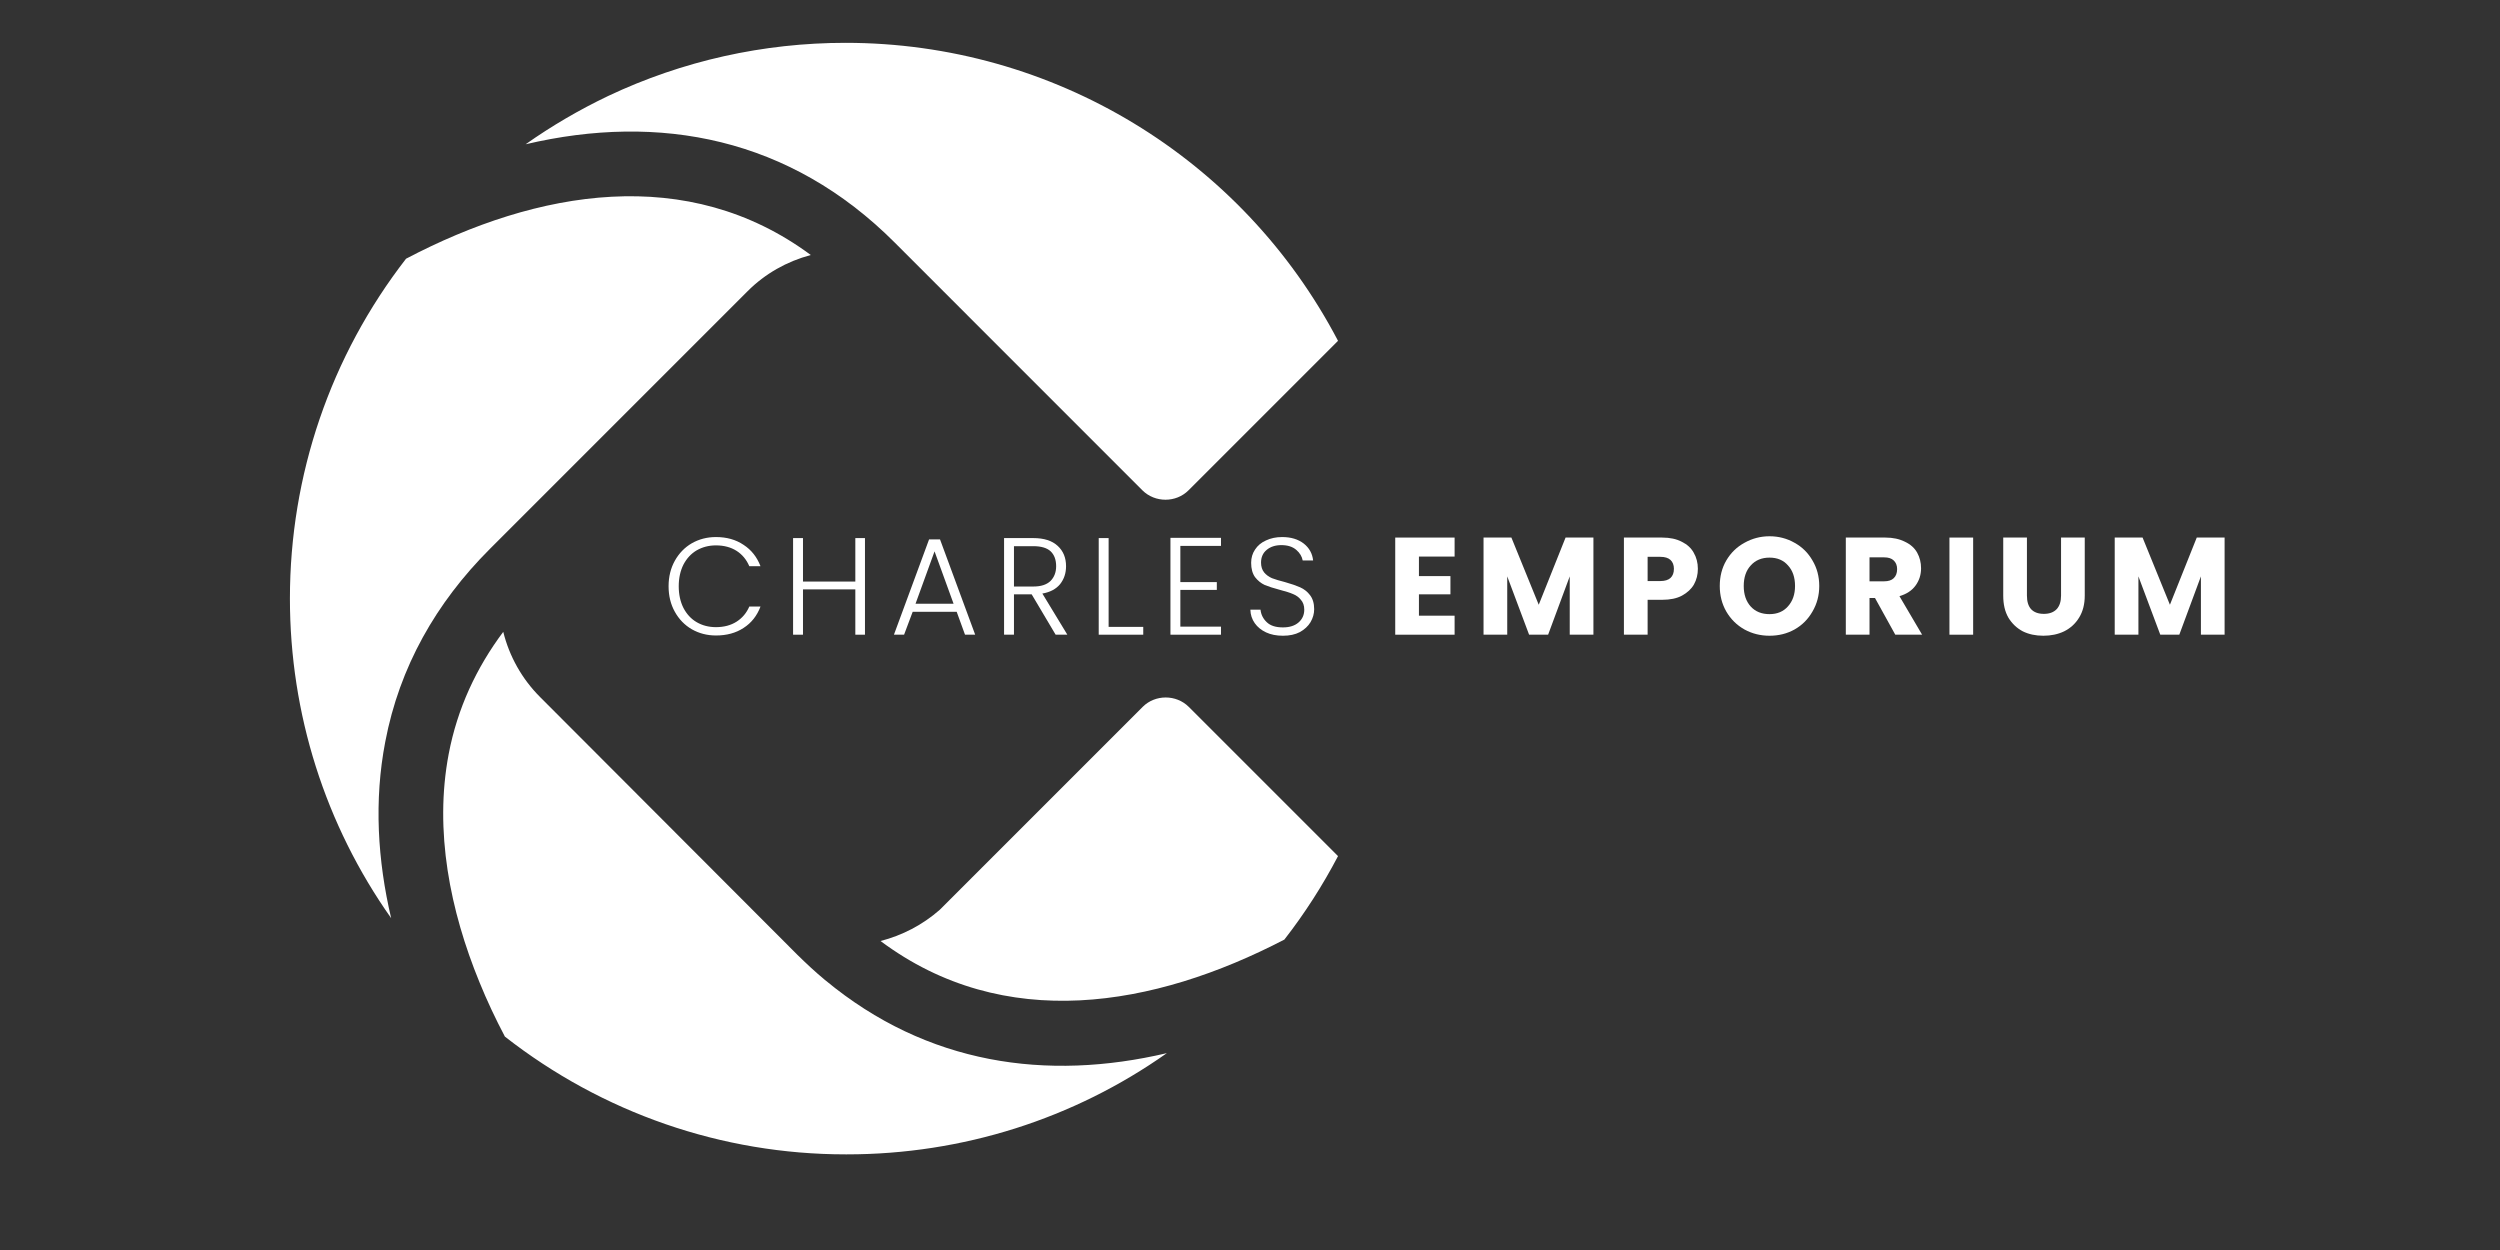
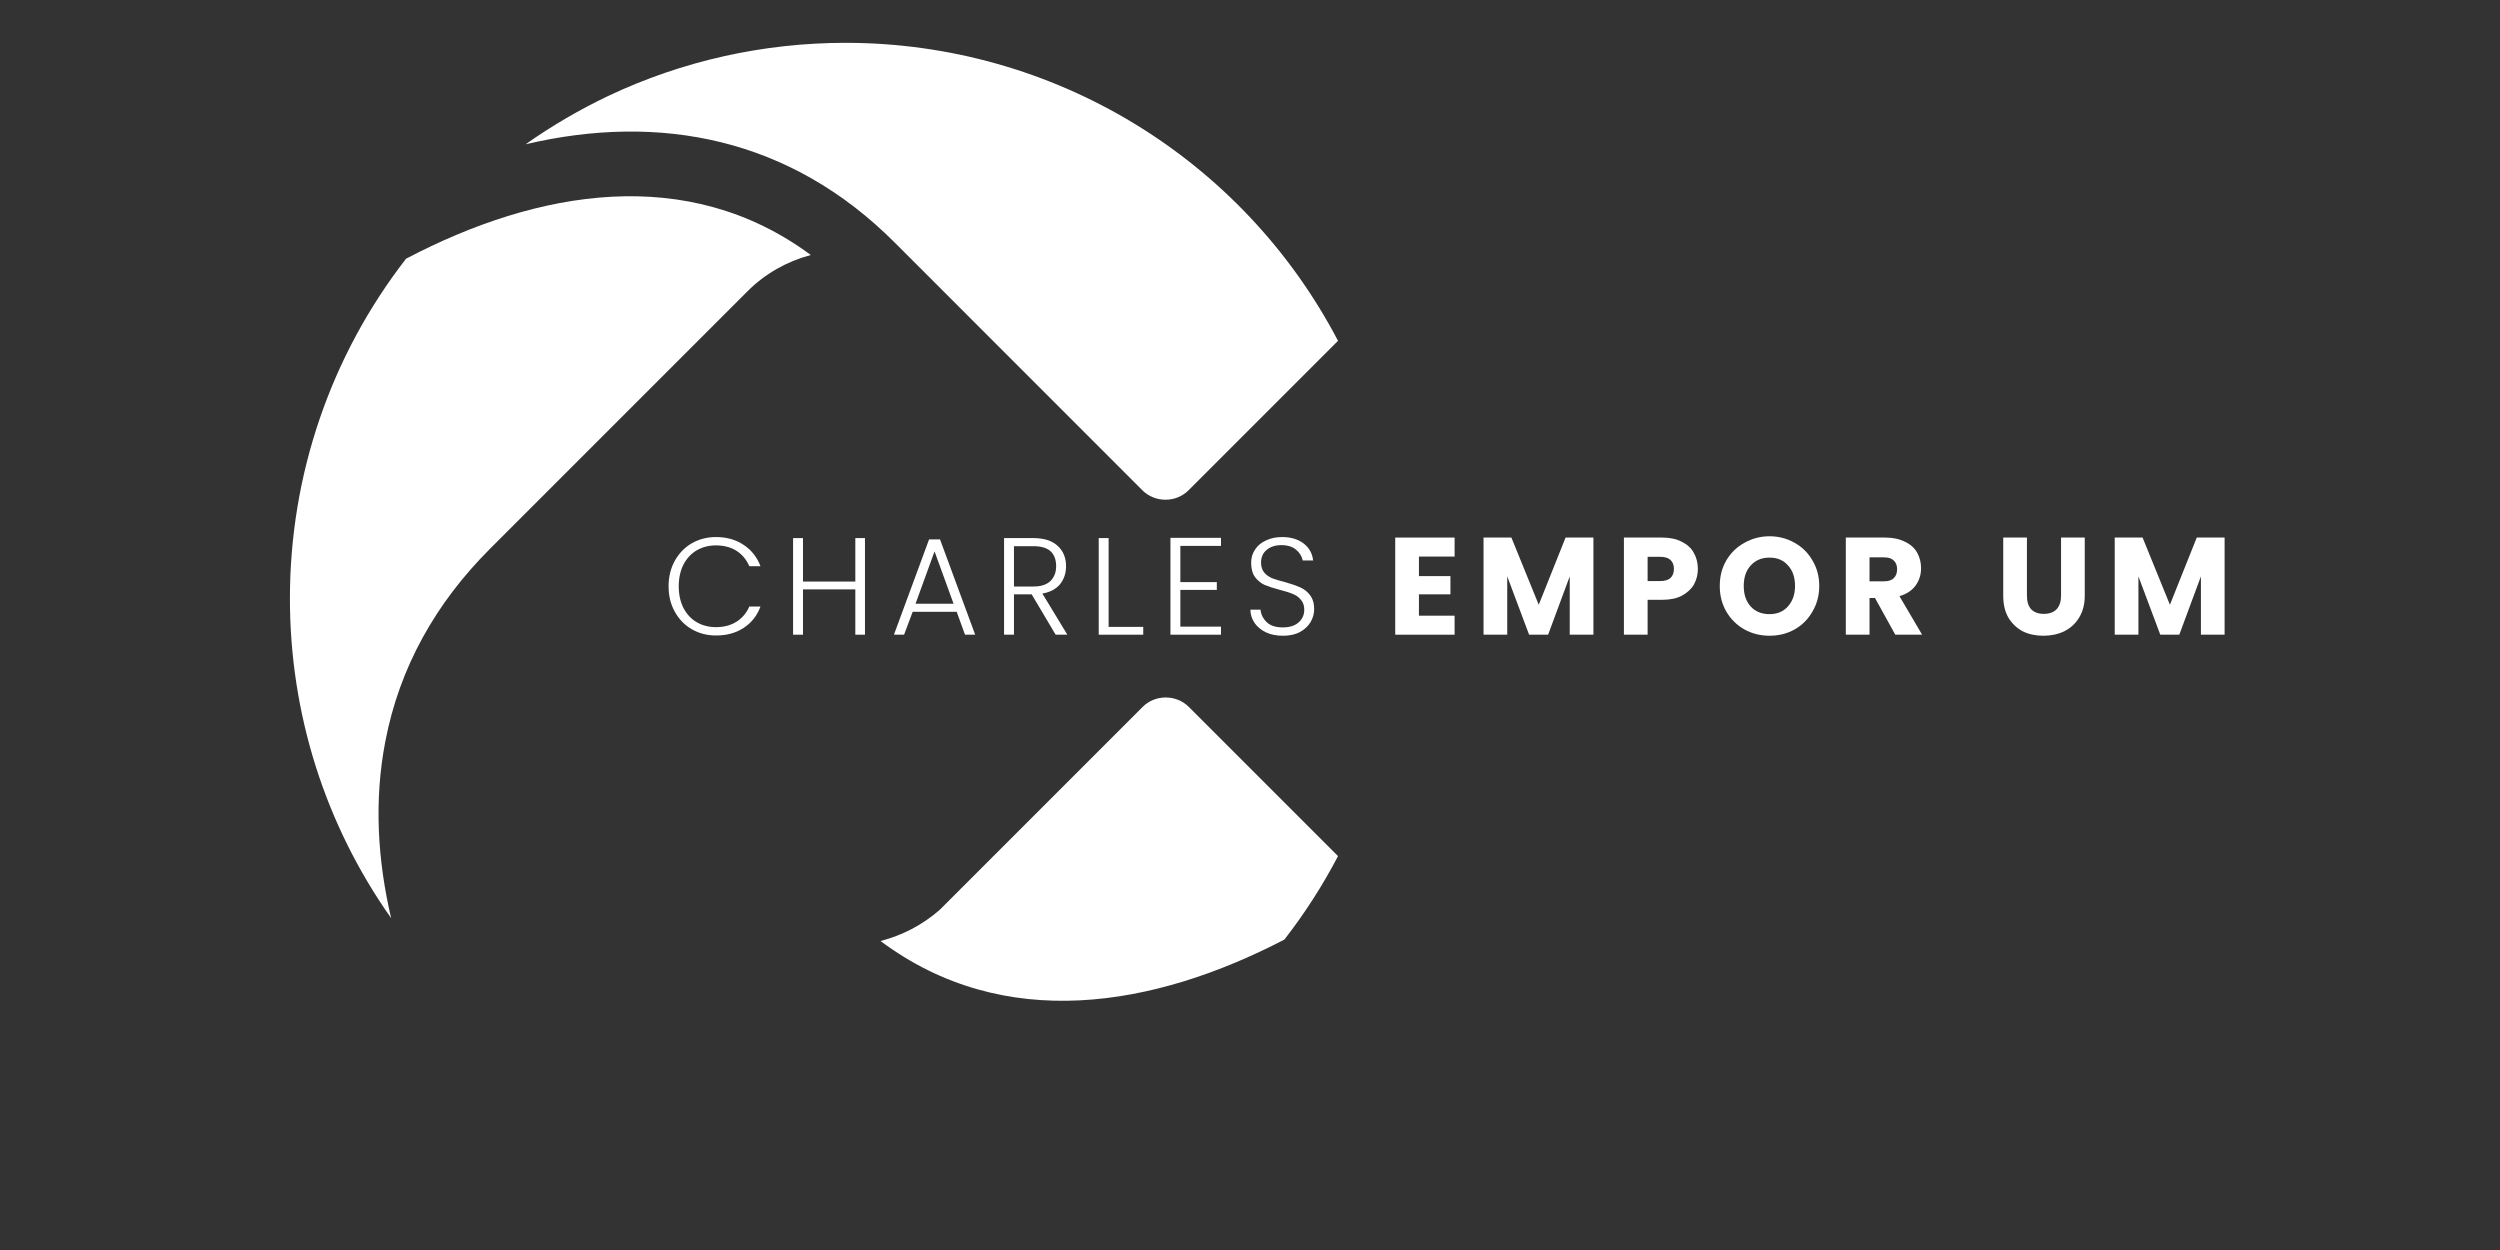
<svg xmlns="http://www.w3.org/2000/svg" version="1.0" preserveAspectRatio="xMidYMid meet" height="100" viewBox="0 0 150 75" zoomAndPan="magnify" width="200">
  <rect x="0" y="0" width="150" height="75" fill="#333333" stroke="none" />
  <defs>
    <g />
    <clipPath id="e5b70d449a">
      <path clip-rule="nonzero" d="M 52 41 L 80.367 41 L 80.367 61 L 52 61 Z M 52 41" />
    </clipPath>
    <clipPath id="ca6b0eed4e">
-       <path clip-rule="nonzero" d="M 26 37 L 71 37 L 71 69.32 L 26 69.32 Z M 26 37" />
-     </clipPath>
+       </clipPath>
    <clipPath id="46db4b45eb">
      <path clip-rule="nonzero" d="M 17.367 11 L 49 11 L 49 56 L 17.367 56 Z M 17.367 11" />
    </clipPath>
    <clipPath id="a69c3b3ed1">
      <path clip-rule="nonzero" d="M 31 2.57 L 80.367 2.57 L 80.367 30 L 31 30 Z M 31 2.57" />
    </clipPath>
    <clipPath id="bbaf70d615">
      <rect height="13" y="0" width="97" x="0" />
    </clipPath>
  </defs>
  <g clip-path="url(#e5b70d449a)">
    <path fill-rule="evenodd" fill-opacity="1" d="M 77.062 56.375 C 78.281 54.809 79.359 53.129 80.281 51.367 L 71.328 42.414 C 70.57 41.66 69.312 41.66 68.559 42.414 L 56.387 54.586 C 55.352 55.496 54.133 56.125 52.832 56.461 C 60.246 62 69.23 60.445 77.062 56.375" fill="#ffffff" />
  </g>
  <g clip-path="url(#ca6b0eed4e)">
    <path fill-rule="evenodd" fill-opacity="1" d="M 30.195 37.91 C 28.574 40.078 27.441 42.512 26.922 45.238 C 26.043 49.855 27.008 54.641 28.77 58.938 C 29.219 60.043 29.734 61.133 30.293 62.195 C 36.141 66.77 43.305 69.262 50.734 69.262 L 50.816 69.262 C 57.742 69.262 64.43 67.133 70.012 63.188 C 62.809 64.883 55.629 63.875 49.531 58.824 L 49.477 58.781 C 48.902 58.305 48.371 57.805 47.84 57.285 L 32.406 41.824 C 31.316 40.734 30.559 39.379 30.195 37.91" fill="#ffffff" />
  </g>
  <g clip-path="url(#46db4b45eb)">
    <path fill-rule="evenodd" fill-opacity="1" d="M 48.648 15.301 C 41.262 9.832 32.266 11.371 24.363 15.523 C 19.828 21.371 17.395 28.508 17.395 35.91 C 17.395 42.82 19.508 49.48 23.469 55.09 C 22.656 51.621 22.434 48.039 23.117 44.5 C 23.969 40.02 26.168 36.16 29.387 32.941 L 44.859 17.469 C 45.906 16.418 47.223 15.68 48.648 15.301" fill="#ffffff" />
  </g>
  <g clip-path="url(#a69c3b3ed1)">
    <path fill-rule="evenodd" fill-opacity="1" d="M 80.281 20.449 C 74.531 9.465 63.172 2.57 50.734 2.57 C 45.809 2.57 40.953 3.648 36.492 5.758 C 34.758 6.586 33.105 7.551 31.539 8.656 C 39.582 6.766 47.402 8.262 53.688 14.559 L 68.543 29.418 C 69.301 30.172 70.559 30.172 71.312 29.418 Z M 80.281 20.449" fill="#ffffff" />
  </g>
  <g transform="matrix(1, 0, 0, 1, 39, 29)">
    <g clip-path="url(#bbaf70d615)">
      <g fill-opacity="1" fill="#ffffff">
        <g transform="translate(0.724, 9.082)">
          <g>
            <path d="M 0.391 -2.906 C 0.391 -3.477 0.516 -3.988 0.766 -4.438 C 1.016 -4.883 1.352 -5.234 1.781 -5.484 C 2.219 -5.734 2.703 -5.859 3.234 -5.859 C 3.879 -5.859 4.43 -5.703 4.891 -5.391 C 5.359 -5.086 5.695 -4.66 5.906 -4.109 L 5.234 -4.109 C 5.066 -4.504 4.812 -4.812 4.469 -5.031 C 4.125 -5.25 3.711 -5.359 3.234 -5.359 C 2.805 -5.359 2.422 -5.258 2.078 -5.062 C 1.742 -4.863 1.477 -4.578 1.281 -4.203 C 1.094 -3.828 1 -3.395 1 -2.906 C 1 -2.414 1.094 -1.984 1.281 -1.609 C 1.477 -1.234 1.742 -0.945 2.078 -0.75 C 2.422 -0.551 2.805 -0.453 3.234 -0.453 C 3.711 -0.453 4.125 -0.562 4.469 -0.781 C 4.812 -1 5.066 -1.301 5.234 -1.688 L 5.906 -1.688 C 5.695 -1.133 5.359 -0.707 4.891 -0.406 C 4.43 -0.102 3.879 0.047 3.234 0.047 C 2.703 0.047 2.219 -0.078 1.781 -0.328 C 1.352 -0.578 1.016 -0.926 0.766 -1.375 C 0.516 -1.82 0.391 -2.332 0.391 -2.906 Z M 0.391 -2.906" />
          </g>
        </g>
      </g>
      <g fill-opacity="1" fill="#ffffff">
        <g transform="translate(7.929, 9.082)">
          <g>
            <path d="M 4.969 -5.797 L 4.969 0 L 4.391 0 L 4.391 -2.719 L 1.25 -2.719 L 1.25 0 L 0.656 0 L 0.656 -5.797 L 1.25 -5.797 L 1.25 -3.188 L 4.391 -3.188 L 4.391 -5.797 Z M 4.969 -5.797" />
          </g>
        </g>
      </g>
      <g fill-opacity="1" fill="#ffffff">
        <g transform="translate(14.37, 9.082)">
          <g>
            <path d="M 4.031 -1.375 L 1.391 -1.375 L 0.875 0 L 0.266 0 L 2.375 -5.719 L 3.031 -5.719 L 5.141 0 L 4.531 0 Z M 3.844 -1.859 L 2.703 -5 L 1.562 -1.859 Z M 3.844 -1.859" />
          </g>
        </g>
      </g>
      <g fill-opacity="1" fill="#ffffff">
        <g transform="translate(20.588, 9.082)">
          <g>
            <path d="M 3.75 0 L 2.312 -2.422 L 1.25 -2.422 L 1.25 0 L 0.656 0 L 0.656 -5.797 L 2.406 -5.797 C 3.051 -5.797 3.539 -5.641 3.875 -5.328 C 4.207 -5.023 4.375 -4.617 4.375 -4.109 C 4.375 -3.691 4.254 -3.332 4.016 -3.031 C 3.773 -2.738 3.422 -2.551 2.953 -2.469 L 4.453 0 Z M 1.25 -2.891 L 2.422 -2.891 C 2.867 -2.891 3.207 -3 3.438 -3.219 C 3.664 -3.445 3.781 -3.742 3.781 -4.109 C 3.781 -4.492 3.672 -4.789 3.453 -5 C 3.234 -5.207 2.883 -5.312 2.406 -5.312 L 1.25 -5.312 Z M 1.25 -2.891" />
          </g>
        </g>
      </g>
      <g fill-opacity="1" fill="#ffffff">
        <g transform="translate(26.267, 9.082)">
          <g>
            <path d="M 1.25 -0.469 L 3.328 -0.469 L 3.328 0 L 0.656 0 L 0.656 -5.797 L 1.25 -5.797 Z M 1.25 -0.469" />
          </g>
        </g>
      </g>
      <g fill-opacity="1" fill="#ffffff">
        <g transform="translate(30.571, 9.082)">
          <g>
            <path d="M 1.25 -5.328 L 1.25 -3.156 L 3.438 -3.156 L 3.438 -2.688 L 1.25 -2.688 L 1.25 -0.484 L 3.688 -0.484 L 3.688 0 L 0.656 0 L 0.656 -5.812 L 3.688 -5.812 L 3.688 -5.328 Z M 1.25 -5.328" />
          </g>
        </g>
      </g>
      <g fill-opacity="1" fill="#ffffff">
        <g transform="translate(35.553, 9.082)">
          <g>
            <path d="M 2.422 0.062 C 2.035 0.062 1.695 -0.004 1.406 -0.141 C 1.125 -0.273 0.898 -0.457 0.734 -0.688 C 0.566 -0.926 0.477 -1.195 0.469 -1.5 L 1.078 -1.5 C 1.109 -1.207 1.234 -0.957 1.453 -0.75 C 1.672 -0.539 1.992 -0.438 2.422 -0.438 C 2.816 -0.438 3.129 -0.535 3.359 -0.734 C 3.586 -0.93 3.703 -1.188 3.703 -1.5 C 3.703 -1.75 3.633 -1.945 3.5 -2.094 C 3.375 -2.25 3.219 -2.363 3.031 -2.438 C 2.844 -2.52 2.582 -2.602 2.25 -2.688 C 1.863 -2.789 1.555 -2.891 1.328 -2.984 C 1.109 -3.086 0.914 -3.242 0.75 -3.453 C 0.594 -3.672 0.516 -3.957 0.516 -4.312 C 0.516 -4.613 0.594 -4.879 0.75 -5.109 C 0.906 -5.348 1.125 -5.531 1.406 -5.656 C 1.688 -5.789 2.008 -5.859 2.375 -5.859 C 2.906 -5.859 3.336 -5.727 3.672 -5.469 C 4.004 -5.207 4.191 -4.867 4.234 -4.453 L 3.609 -4.453 C 3.566 -4.691 3.438 -4.906 3.219 -5.094 C 3 -5.281 2.703 -5.375 2.328 -5.375 C 1.973 -5.375 1.68 -5.281 1.453 -5.094 C 1.223 -4.906 1.109 -4.648 1.109 -4.328 C 1.109 -4.086 1.172 -3.891 1.297 -3.734 C 1.422 -3.586 1.578 -3.473 1.766 -3.391 C 1.961 -3.316 2.223 -3.238 2.547 -3.156 C 2.922 -3.051 3.223 -2.945 3.453 -2.844 C 3.691 -2.738 3.891 -2.582 4.047 -2.375 C 4.211 -2.164 4.297 -1.883 4.297 -1.531 C 4.297 -1.258 4.223 -1 4.078 -0.75 C 3.93 -0.508 3.719 -0.312 3.438 -0.156 C 3.156 -0.008 2.816 0.062 2.422 0.062 Z M 2.422 0.062" />
          </g>
        </g>
      </g>
      <g fill-opacity="1" fill="#ffffff">
        <g transform="translate(41.108, 9.082)">
          <g />
        </g>
      </g>
      <g fill-opacity="1" fill="#ffffff">
        <g transform="translate(44.198, 9.082)">
          <g>
            <path d="M 1.938 -4.688 L 1.938 -3.516 L 3.828 -3.516 L 3.828 -2.422 L 1.938 -2.422 L 1.938 -1.141 L 4.078 -1.141 L 4.078 0 L 0.516 0 L 0.516 -5.828 L 4.078 -5.828 L 4.078 -4.688 Z M 1.938 -4.688" />
          </g>
        </g>
      </g>
      <g fill-opacity="1" fill="#ffffff">
        <g transform="translate(49.496, 9.082)">
          <g>
            <path d="M 7.109 -5.828 L 7.109 0 L 5.688 0 L 5.688 -3.5 L 4.391 0 L 3.25 0 L 1.938 -3.5 L 1.938 0 L 0.516 0 L 0.516 -5.828 L 2.188 -5.828 L 3.828 -1.797 L 5.438 -5.828 Z M 7.109 -5.828" />
          </g>
        </g>
      </g>
      <g fill-opacity="1" fill="#ffffff">
        <g transform="translate(57.919, 9.082)">
          <g>
            <path d="M 4.953 -3.953 C 4.953 -3.609 4.875 -3.297 4.719 -3.016 C 4.562 -2.742 4.32 -2.52 4 -2.344 C 3.688 -2.176 3.289 -2.094 2.812 -2.094 L 1.938 -2.094 L 1.938 0 L 0.516 0 L 0.516 -5.828 L 2.812 -5.828 C 3.281 -5.828 3.672 -5.742 3.984 -5.578 C 4.305 -5.422 4.547 -5.203 4.703 -4.922 C 4.867 -4.641 4.953 -4.316 4.953 -3.953 Z M 2.703 -3.219 C 2.973 -3.219 3.176 -3.281 3.312 -3.406 C 3.445 -3.531 3.516 -3.711 3.516 -3.953 C 3.516 -4.18 3.445 -4.359 3.312 -4.484 C 3.176 -4.609 2.973 -4.672 2.703 -4.672 L 1.938 -4.672 L 1.938 -3.219 Z M 2.703 -3.219" />
          </g>
        </g>
      </g>
      <g fill-opacity="1" fill="#ffffff">
        <g transform="translate(63.905, 9.082)">
          <g>
            <path d="M 3.266 0.062 C 2.723 0.062 2.223 -0.062 1.766 -0.312 C 1.305 -0.57 0.941 -0.93 0.672 -1.391 C 0.41 -1.848 0.281 -2.359 0.281 -2.922 C 0.281 -3.492 0.41 -4.004 0.672 -4.453 C 0.941 -4.91 1.305 -5.266 1.766 -5.516 C 2.223 -5.773 2.723 -5.906 3.266 -5.906 C 3.816 -5.906 4.316 -5.773 4.766 -5.516 C 5.223 -5.266 5.582 -4.91 5.844 -4.453 C 6.113 -4.004 6.25 -3.492 6.25 -2.922 C 6.25 -2.359 6.113 -1.848 5.844 -1.391 C 5.582 -0.93 5.223 -0.57 4.766 -0.312 C 4.316 -0.062 3.816 0.062 3.266 0.062 Z M 3.266 -1.234 C 3.734 -1.234 4.102 -1.391 4.375 -1.703 C 4.656 -2.016 4.797 -2.422 4.797 -2.922 C 4.797 -3.441 4.656 -3.852 4.375 -4.156 C 4.102 -4.469 3.734 -4.625 3.266 -4.625 C 2.797 -4.625 2.422 -4.469 2.141 -4.156 C 1.859 -3.852 1.719 -3.441 1.719 -2.922 C 1.719 -2.41 1.859 -2 2.141 -1.688 C 2.422 -1.383 2.797 -1.234 3.266 -1.234 Z M 3.266 -1.234" />
          </g>
        </g>
      </g>
      <g fill-opacity="1" fill="#ffffff">
        <g transform="translate(71.233, 9.082)">
          <g>
            <path d="M 3.484 0 L 2.266 -2.203 L 1.938 -2.203 L 1.938 0 L 0.516 0 L 0.516 -5.828 L 2.891 -5.828 C 3.348 -5.828 3.738 -5.742 4.062 -5.578 C 4.395 -5.422 4.641 -5.203 4.797 -4.922 C 4.953 -4.641 5.031 -4.328 5.031 -3.984 C 5.031 -3.598 4.922 -3.254 4.703 -2.953 C 4.484 -2.648 4.16 -2.438 3.734 -2.312 L 5.094 0 Z M 1.938 -3.203 L 2.812 -3.203 C 3.07 -3.203 3.266 -3.266 3.391 -3.391 C 3.523 -3.516 3.594 -3.695 3.594 -3.938 C 3.594 -4.156 3.523 -4.328 3.391 -4.453 C 3.266 -4.578 3.07 -4.641 2.812 -4.641 L 1.938 -4.641 Z M 1.938 -3.203" />
          </g>
        </g>
      </g>
      <g fill-opacity="1" fill="#ffffff">
        <g transform="translate(77.451, 9.082)">
          <g>
-             <path d="M 1.938 -5.828 L 1.938 0 L 0.516 0 L 0.516 -5.828 Z M 1.938 -5.828" />
-           </g>
+             </g>
        </g>
      </g>
      <g fill-opacity="1" fill="#ffffff">
        <g transform="translate(80.71, 9.082)">
          <g>
            <path d="M 1.906 -5.828 L 1.906 -2.344 C 1.906 -1.988 1.988 -1.719 2.156 -1.531 C 2.332 -1.344 2.586 -1.25 2.922 -1.25 C 3.254 -1.25 3.508 -1.344 3.688 -1.531 C 3.863 -1.719 3.953 -1.988 3.953 -2.344 L 3.953 -5.828 L 5.375 -5.828 L 5.375 -2.344 C 5.375 -1.82 5.258 -1.379 5.031 -1.016 C 4.812 -0.66 4.516 -0.391 4.141 -0.203 C 3.766 -0.023 3.348 0.062 2.891 0.062 C 2.43 0.062 2.02 -0.023 1.656 -0.203 C 1.301 -0.391 1.016 -0.66 0.797 -1.016 C 0.586 -1.379 0.484 -1.82 0.484 -2.344 L 0.484 -5.828 Z M 1.906 -5.828" />
          </g>
        </g>
      </g>
      <g fill-opacity="1" fill="#ffffff">
        <g transform="translate(87.367, 9.082)">
          <g>
            <path d="M 7.109 -5.828 L 7.109 0 L 5.688 0 L 5.688 -3.5 L 4.391 0 L 3.25 0 L 1.938 -3.5 L 1.938 0 L 0.516 0 L 0.516 -5.828 L 2.188 -5.828 L 3.828 -1.797 L 5.438 -5.828 Z M 7.109 -5.828" />
          </g>
        </g>
      </g>
    </g>
  </g>
</svg>